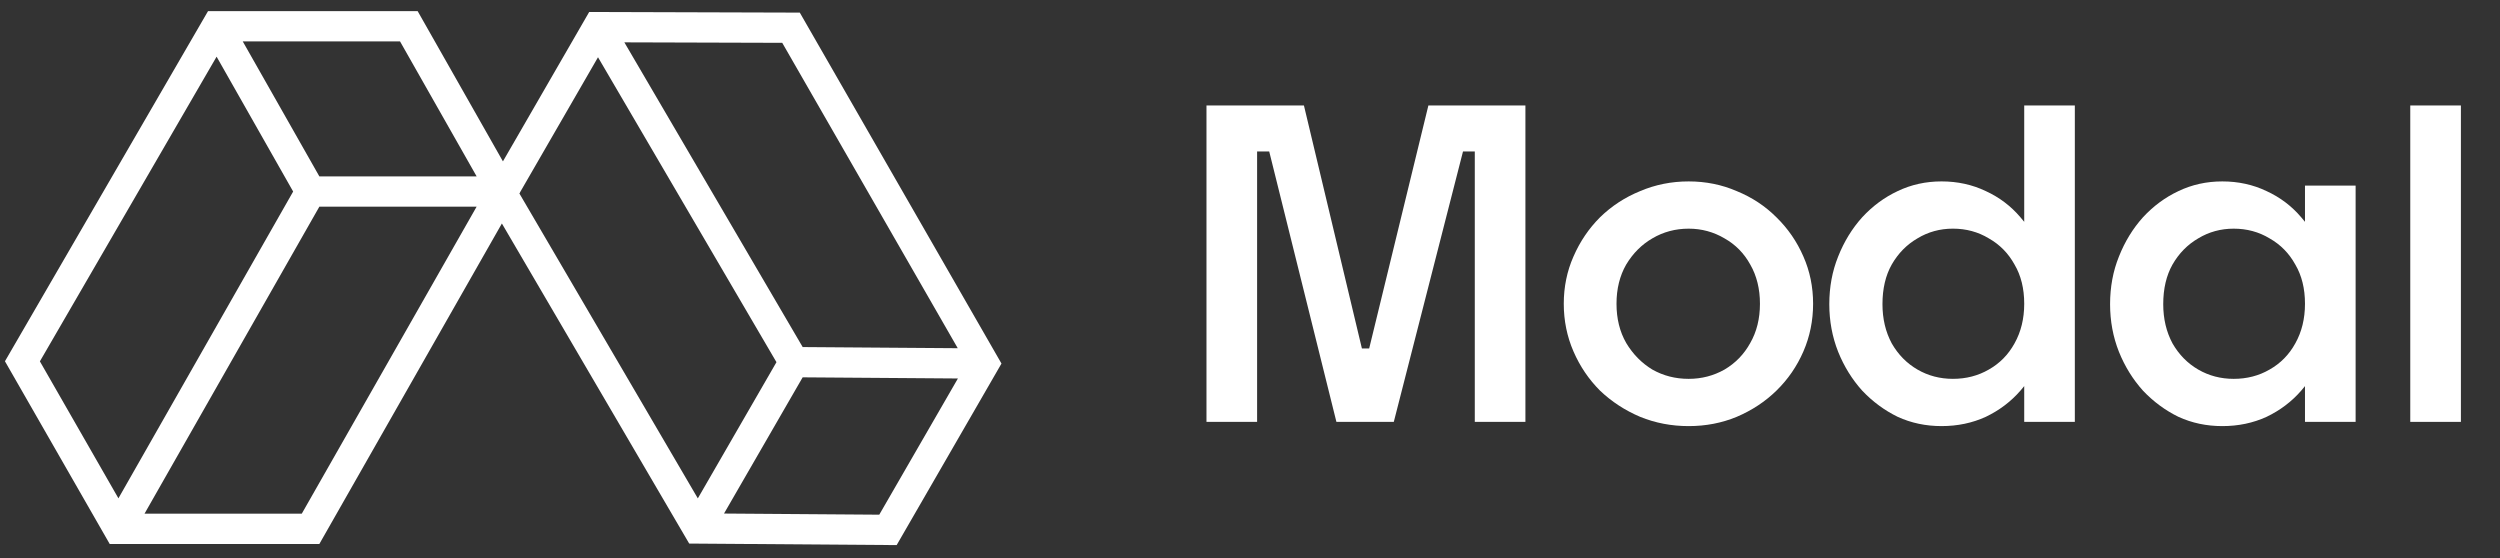
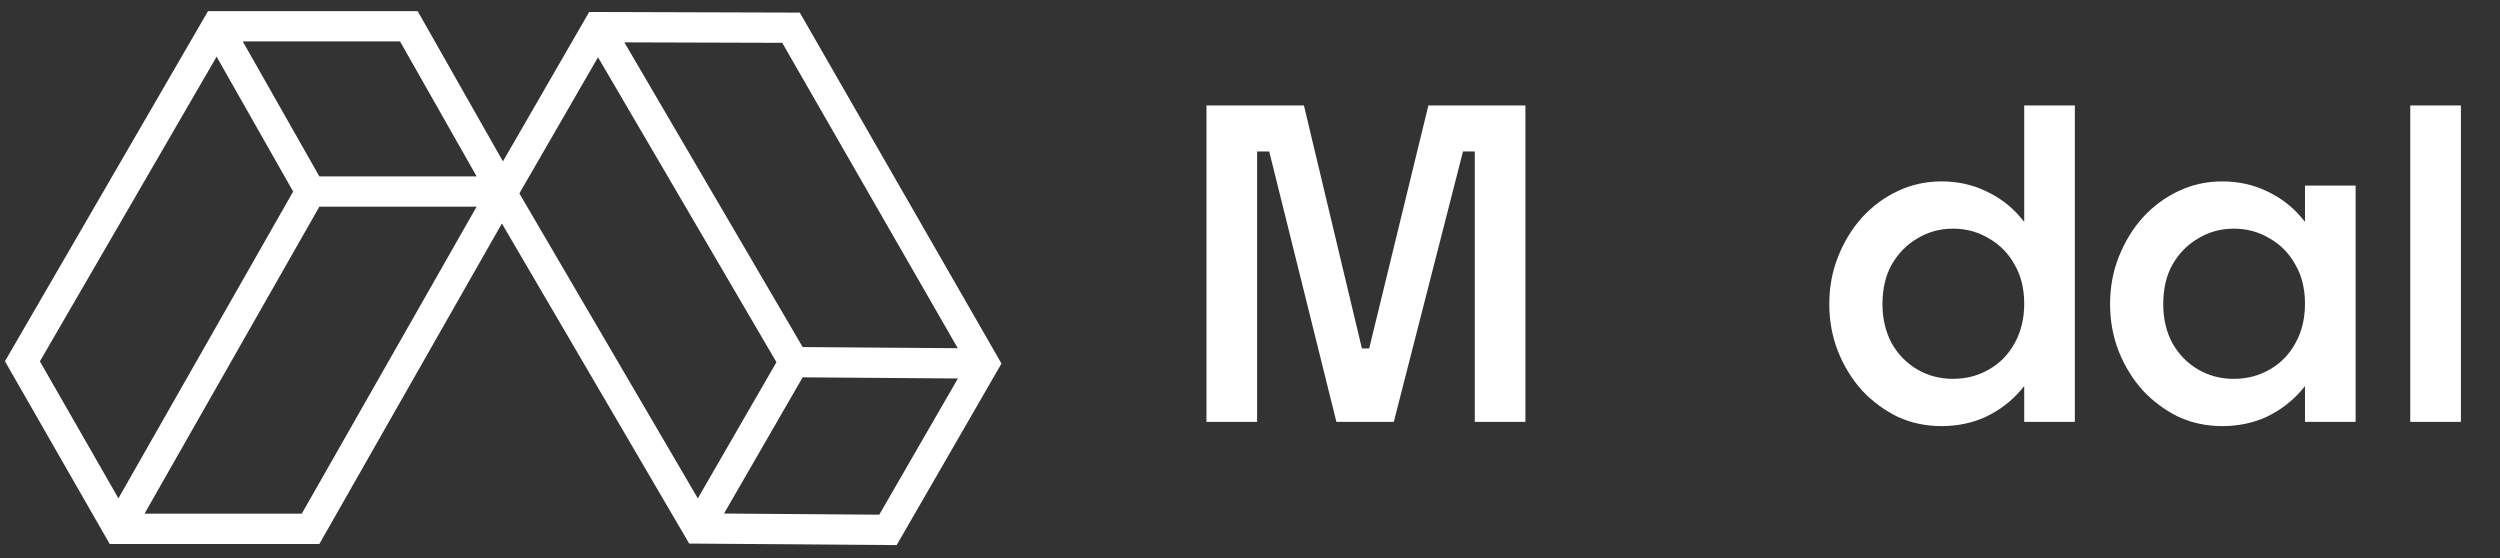
<svg xmlns="http://www.w3.org/2000/svg" width="730" height="163" viewBox="0 0 730 163" fill="none">
  <rect x="0" y="0" width="730" height="163" fill="#333333" stroke="none" />
  <mask id="mask0_2064_8" style="mask-type:luminance" maskUnits="userSpaceOnUse" x="0" y="0" width="730" height="163">
    <path d="M730 0H0V162.041H730V0Z" fill="white" />
  </mask>
  <g mask="url(#mask0_2064_8)">
    <path fill-rule="evenodd" clip-rule="evenodd" d="M60.744 3.25H121.954L151.859 55.938L93.252 158.839H32.032L1.445 105.49L60.744 3.25ZM63.248 16.549L11.648 105.516L34.579 145.512L85.6 55.93L63.248 16.549ZM93.252 60.353L42.195 150H88.114L139.172 60.353H93.252ZM139.185 51.515H93.257L70.88 12.088H116.808L139.185 51.515Z" fill="white" />
    <path fill-rule="evenodd" clip-rule="evenodd" d="M292.432 106.156L261.826 159.167L201.246 158.72L141.433 56.514L172.044 3.496L233.539 3.682L292.432 106.156ZM279.662 101.676L228.414 12.505L182.311 12.366L234.382 101.342L279.662 101.676ZM226.725 105.757L174.617 16.717L151.656 56.484L203.765 145.526L226.725 105.757ZM211.413 149.955L234.377 110.181L279.709 110.515L256.745 150.289L211.413 149.955Z" fill="white" />
    <path d="M399.349 103.601L417.088 30.797H445.421V123.188H430.638V40.529L434.334 44.224H423.494L428.175 40.406L406.987 123.188H390.233L369.661 40.406L374.219 44.224H363.378L367.074 40.529V123.188H352.292V30.797H380.748L398.117 103.601L395.653 101.753H401.567L399.349 103.601Z" fill="white" />
-     <path d="M493.086 124.422C488.078 124.422 483.353 123.518 478.918 121.711C474.484 119.823 470.583 117.277 467.216 114.074C463.931 110.789 461.344 106.97 459.455 102.618C457.566 98.265 456.622 93.625 456.622 88.697C456.622 83.77 457.566 79.171 459.455 74.9C461.344 70.548 463.931 66.729 467.216 63.444C470.583 60.159 474.484 57.613 478.918 55.806C483.353 53.917 488.078 52.973 493.086 52.973C498.094 52.973 502.775 53.917 507.131 55.806C511.565 57.613 515.424 60.159 518.709 63.444C522.077 66.729 524.705 70.548 526.593 74.9C528.481 79.171 529.425 83.77 529.425 88.697C529.425 93.625 528.481 98.265 526.593 102.618C524.705 106.97 522.077 110.789 518.709 114.074C515.424 117.277 511.565 119.823 507.131 121.711C502.775 123.518 498.094 124.422 493.086 124.422ZM493.086 110.625C496.862 110.625 500.352 109.721 503.554 107.914C506.761 106.026 509.263 103.439 511.073 100.154C512.961 96.868 513.905 93.05 513.905 88.697C513.905 84.345 512.961 80.526 511.073 77.241C509.263 73.956 506.761 71.41 503.554 69.603C500.352 67.714 496.862 66.77 493.086 66.77C489.227 66.77 485.694 67.714 482.491 69.603C479.371 71.41 476.824 73.956 474.853 77.241C472.965 80.526 472.02 84.345 472.02 88.697C472.02 93.05 472.965 96.868 474.853 100.154C476.824 103.439 479.371 106.026 482.491 107.914C485.694 109.721 489.227 110.625 493.086 110.625Z" fill="white" />
    <path d="M605.852 123.188H591.072V30.797H605.852V123.188ZM566.928 124.419C562.329 124.419 558.056 123.516 554.114 121.709C550.255 119.82 546.804 117.275 543.768 114.071C540.809 110.786 538.468 107.009 536.745 102.738C535.022 98.386 534.156 93.746 534.156 88.818C534.156 83.809 535.022 79.169 536.745 74.898C538.468 70.546 540.809 66.727 543.768 63.442C546.804 60.157 550.255 57.611 554.114 55.804C558.056 53.915 562.329 52.971 566.928 52.971C571.605 52.971 575.917 53.915 579.859 55.804C583.801 57.611 587.169 60.157 589.962 63.442C592.838 66.727 595.053 70.546 596.615 74.898C598.172 79.169 598.956 83.768 598.956 88.695C598.956 93.623 598.172 98.263 596.615 102.615C595.053 106.968 592.838 110.786 589.962 114.071C587.169 117.275 583.801 119.82 579.859 121.709C575.917 123.516 571.605 124.419 566.928 124.419ZM570.252 110.622C574.111 110.622 577.601 109.719 580.725 107.912C583.927 106.106 586.429 103.559 588.239 100.274C590.128 96.908 591.072 93.047 591.072 88.695C591.072 84.26 590.128 80.441 588.239 77.239C586.429 73.954 583.927 71.408 580.725 69.601C577.601 67.712 574.111 66.767 570.252 66.767C566.476 66.767 563.025 67.712 559.906 69.601C556.781 71.408 554.28 73.954 552.391 77.239C550.581 80.441 549.681 84.301 549.681 88.818C549.681 93.089 550.581 96.908 552.391 100.274C554.28 103.559 556.781 106.106 559.906 107.912C563.025 109.719 566.476 110.622 570.252 110.622Z" fill="white" />
    <path d="M687.84 123.19H673.055V54.205H687.84V123.19ZM648.911 124.422C644.312 124.422 640.044 123.518 636.102 121.711C632.243 119.823 628.792 117.277 625.751 114.074C622.797 110.789 620.456 107.011 618.733 102.741C617.005 98.388 616.144 93.748 616.144 88.82C616.144 83.811 617.005 79.171 618.733 74.9C620.456 70.548 622.797 66.729 625.751 63.444C628.792 60.159 632.243 57.613 636.102 55.806C640.044 53.917 644.312 52.973 648.911 52.973C653.593 52.973 657.905 53.917 661.847 55.806C665.789 57.613 669.157 60.159 671.95 63.444C674.821 66.729 677.041 70.548 678.603 74.9C680.16 79.171 680.939 83.77 680.939 88.697C680.939 93.625 680.16 98.265 678.603 102.618C677.041 106.97 674.821 110.789 671.95 114.074C669.157 117.277 665.789 119.823 661.847 121.711C657.905 123.518 653.593 124.422 648.911 124.422ZM652.24 110.625C656.099 110.625 659.589 109.721 662.708 107.914C665.911 106.108 668.417 103.562 670.222 100.277C672.111 96.91 673.055 93.05 673.055 88.697C673.055 84.262 672.111 80.444 670.222 77.241C668.417 73.956 665.911 71.41 662.708 69.603C659.589 67.714 656.099 66.77 652.24 66.77C648.459 66.77 645.013 67.714 641.889 69.603C638.769 71.41 636.263 73.956 634.375 77.241C632.569 80.444 631.664 84.303 631.664 88.82C631.664 93.091 632.569 96.91 634.375 100.277C636.263 103.562 638.769 106.108 641.889 107.914C645.013 109.721 648.459 110.625 652.24 110.625Z" fill="white" />
    <path d="M718.583 123.188H703.798V30.797H718.583V123.188Z" fill="white" />
  </g>
</svg>